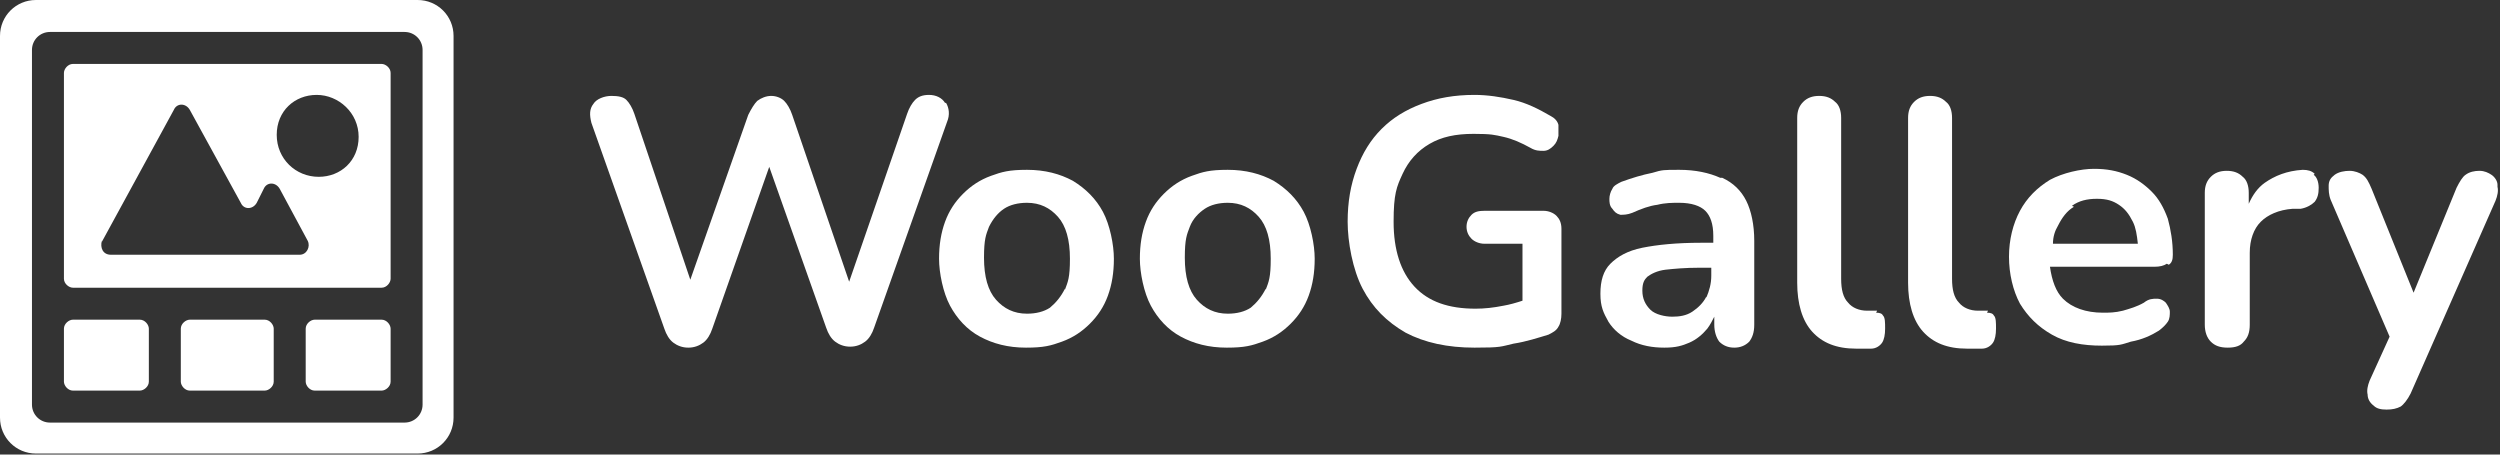
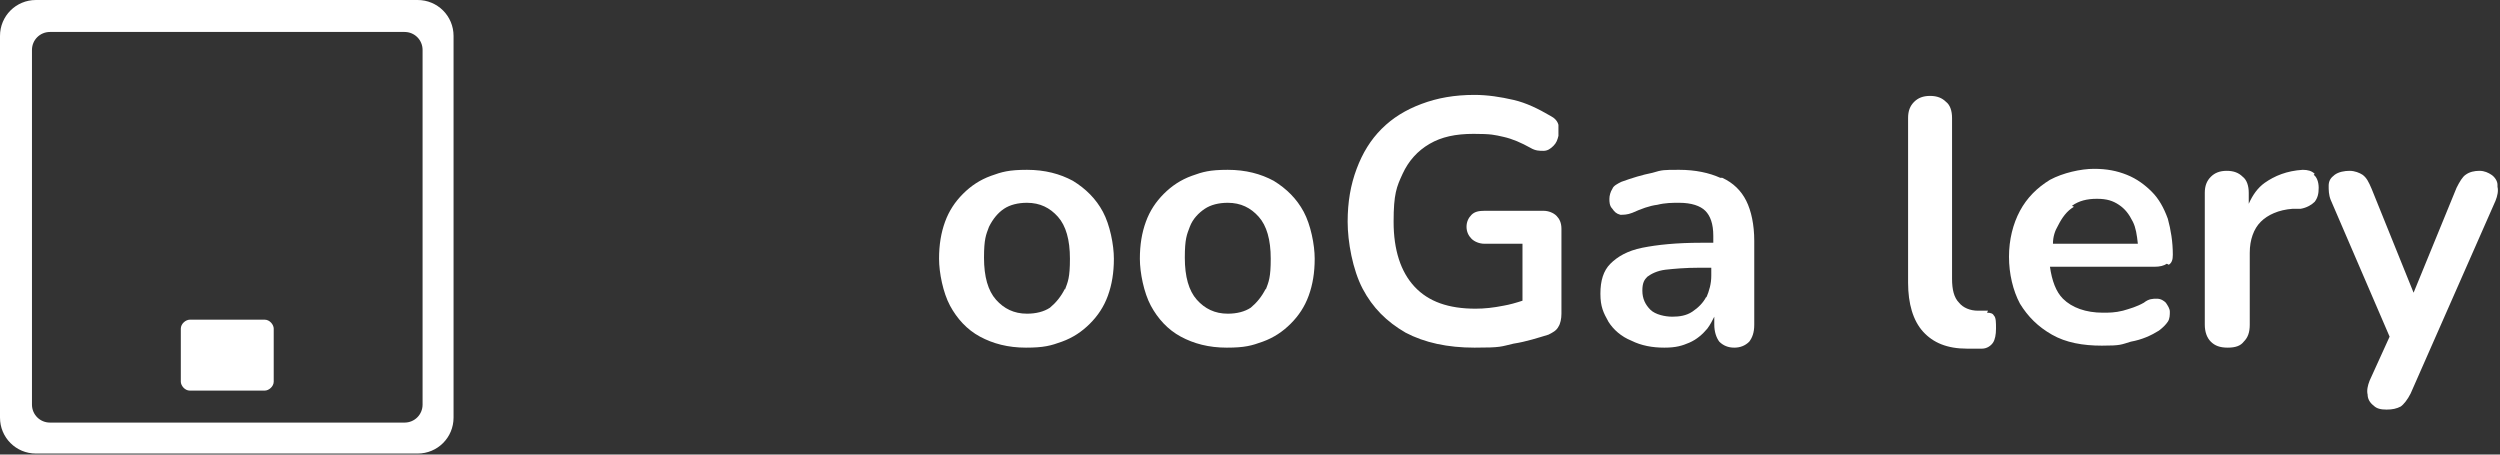
<svg xmlns="http://www.w3.org/2000/svg" width="154" height="28" viewBox="0 0 154 28" fill="none">
  <rect x="0" y="0" width="154" height="28" fill="#333333" stroke="none" />
  <g clip-path="url(#clip0_2887_17450)">
    <path d="M0 2.215V25.723C0 26.954 0.985 27.939 2.215 27.939H25.723C26.954 27.939 27.939 26.954 27.939 25.723V2.215C27.939 0.985 26.954 0 25.723 0H2.215C0.985 0 0 0.985 0 2.215ZM24.923 26.031H3.077C2.462 26.031 1.969 25.538 1.969 24.923V3.077C1.969 2.462 2.462 1.969 3.077 1.969H24.923C25.538 1.969 26.031 2.462 26.031 3.077V24.923C26.031 25.538 25.538 26.031 24.923 26.031Z" fill="white" />
-     <path d="M9.169 20.246V23.508C9.169 23.815 8.862 24.061 8.615 24.061H4.492C4.185 24.061 3.938 23.754 3.938 23.508V20.246C3.938 19.939 4.246 19.692 4.492 19.692H8.615C8.923 19.692 9.169 20 9.169 20.246Z" fill="white" />
    <path d="M16.861 20.246V23.508C16.861 23.815 16.554 24.061 16.308 24.061H11.692C11.385 24.061 11.138 23.754 11.138 23.508V20.246C11.138 19.939 11.446 19.692 11.692 19.692H16.308C16.615 19.692 16.861 20 16.861 20.246Z" fill="white" />
-     <path d="M24.062 20.246V23.508C24.062 23.815 23.754 24.061 23.508 24.061H19.385C19.077 24.061 18.831 23.754 18.831 23.508V20.246C18.831 19.939 19.139 19.692 19.385 19.692H23.508C23.815 19.692 24.062 20 24.062 20.246Z" fill="white" />
-     <path d="M3.938 4.492V17.169C3.938 17.477 4.246 17.723 4.492 17.723H23.508C23.815 17.723 24.062 17.415 24.062 17.169V4.492C24.062 4.185 23.754 3.938 23.508 3.938H4.492C4.185 3.938 3.938 4.246 3.938 4.492ZM6.277 14.892L10.708 6.769C10.892 6.338 11.446 6.338 11.692 6.769L14.831 12.492C15.015 12.923 15.569 12.923 15.815 12.492L16.246 11.631C16.431 11.2 16.985 11.2 17.231 11.631L18.954 14.831C19.139 15.2 18.892 15.692 18.462 15.692H6.831C6.338 15.692 6.154 15.261 6.277 14.831V14.892ZM19.631 10.892C18.215 10.892 17.046 9.785 17.046 8.308C17.046 6.831 18.154 5.846 19.508 5.846C20.862 5.846 22.092 6.954 22.092 8.431C22.092 9.908 20.985 10.892 19.631 10.892Z" fill="white" />
-     <path d="M58.215 6.338C58.031 6.031 57.662 5.846 57.231 5.846C56.8 5.846 56.554 5.969 56.369 6.154C56.185 6.338 56 6.646 55.877 7.015L52.308 17.354L48.8 7.077C48.677 6.708 48.492 6.4 48.308 6.215C48.123 6.031 47.815 5.908 47.508 5.908C47.2 5.908 46.892 6.031 46.646 6.215C46.462 6.4 46.277 6.708 46.092 7.077L42.523 17.231L39.077 7.015C38.954 6.646 38.769 6.338 38.585 6.154C38.4 5.969 38.092 5.908 37.662 5.908C37.231 5.908 36.739 6.092 36.554 6.4C36.308 6.708 36.308 7.077 36.431 7.569L40.923 20.246C41.046 20.615 41.231 20.923 41.477 21.108C41.723 21.292 42.031 21.415 42.4 21.415C42.769 21.415 43.077 21.292 43.323 21.108C43.569 20.923 43.754 20.615 43.877 20.246L47.385 10.277L50.892 20.185C51.015 20.554 51.2 20.861 51.446 21.046C51.692 21.231 52 21.354 52.369 21.354C52.739 21.354 53.046 21.231 53.292 21.046C53.538 20.861 53.723 20.554 53.846 20.185L58.339 7.508C58.523 7.077 58.462 6.646 58.277 6.338H58.215Z" fill="white" />
    <path d="M66.092 11.139C65.292 10.708 64.369 10.461 63.262 10.461C62.154 10.461 61.723 10.585 61.046 10.831C60.369 11.077 59.815 11.446 59.323 11.938C58.831 12.431 58.462 12.985 58.215 13.662C57.969 14.338 57.846 15.077 57.846 15.938C57.846 16.8 58.092 18.031 58.523 18.831C58.954 19.631 59.569 20.308 60.369 20.738C61.169 21.169 62.092 21.415 63.2 21.415C64.308 21.415 64.739 21.292 65.415 21.046C66.092 20.8 66.646 20.431 67.138 19.939C67.631 19.446 68 18.892 68.246 18.215C68.492 17.538 68.615 16.8 68.615 15.938C68.615 15.077 68.369 13.846 67.939 13.046C67.508 12.246 66.892 11.631 66.092 11.139ZM65.6 17.785C65.354 18.277 65.046 18.646 64.677 18.954C64.308 19.2 63.815 19.323 63.262 19.323C62.462 19.323 61.846 19.015 61.354 18.462C60.862 17.908 60.615 17.046 60.615 15.877C60.615 14.708 60.739 14.461 60.923 13.969C61.169 13.477 61.477 13.108 61.846 12.861C62.215 12.615 62.708 12.492 63.262 12.492C64.062 12.492 64.677 12.8 65.169 13.354C65.662 13.908 65.908 14.769 65.908 15.938C65.908 17.108 65.785 17.354 65.6 17.846V17.785Z" fill="white" />
    <path d="M78.462 11.139C77.662 10.708 76.739 10.461 75.631 10.461C74.523 10.461 74.092 10.585 73.415 10.831C72.739 11.077 72.185 11.446 71.692 11.938C71.2 12.431 70.831 12.985 70.585 13.662C70.338 14.338 70.216 15.077 70.216 15.938C70.216 16.8 70.462 18.031 70.892 18.831C71.323 19.631 71.939 20.308 72.739 20.738C73.538 21.169 74.462 21.415 75.569 21.415C76.677 21.415 77.108 21.292 77.785 21.046C78.462 20.8 79.016 20.431 79.508 19.939C80 19.446 80.369 18.892 80.615 18.215C80.862 17.538 80.985 16.8 80.985 15.938C80.985 15.077 80.739 13.846 80.308 13.046C79.877 12.246 79.262 11.631 78.462 11.139ZM77.969 17.785C77.723 18.277 77.415 18.646 77.046 18.954C76.677 19.2 76.185 19.323 75.631 19.323C74.831 19.323 74.216 19.015 73.723 18.462C73.231 17.908 72.985 17.046 72.985 15.877C72.985 14.708 73.108 14.461 73.292 13.969C73.477 13.477 73.846 13.108 74.216 12.861C74.585 12.615 75.077 12.492 75.631 12.492C76.431 12.492 77.046 12.8 77.538 13.354C78.031 13.908 78.277 14.769 78.277 15.938C78.277 17.108 78.154 17.354 77.969 17.846V17.785Z" fill="white" />
    <path d="M94.954 12.985H91.446C91.077 12.985 90.831 13.046 90.646 13.231C90.462 13.415 90.338 13.662 90.338 13.969C90.338 14.277 90.462 14.523 90.646 14.708C90.831 14.892 91.138 15.015 91.446 15.015H93.785V18.523C93.415 18.646 92.985 18.769 92.615 18.831C92 18.954 91.446 19.015 90.892 19.015C89.231 19.015 88 18.585 87.138 17.662C86.277 16.738 85.846 15.385 85.846 13.662C85.846 11.938 86.031 11.508 86.4 10.708C86.769 9.908 87.323 9.292 88.061 8.862C88.8 8.431 89.662 8.246 90.769 8.246C91.877 8.246 92.061 8.308 92.615 8.431C93.169 8.554 93.723 8.8 94.277 9.108C94.585 9.292 94.831 9.292 95.077 9.292C95.323 9.292 95.508 9.169 95.692 8.985C95.877 8.8 95.939 8.615 96 8.369C96 8.123 96 7.877 96 7.692C95.939 7.446 95.754 7.262 95.508 7.138C94.769 6.708 94.031 6.338 93.231 6.154C92.431 5.969 91.631 5.846 90.831 5.846C89.6 5.846 88.554 6.031 87.569 6.4C86.585 6.769 85.785 7.262 85.108 7.938C84.431 8.615 83.939 9.415 83.569 10.4C83.2 11.385 83.015 12.431 83.015 13.662C83.015 14.892 83.323 16.615 83.939 17.785C84.554 18.954 85.415 19.815 86.585 20.492C87.754 21.108 89.169 21.415 90.831 21.415C92.492 21.415 92.431 21.354 93.231 21.169C94.031 21.046 94.769 20.8 95.385 20.615C95.631 20.492 95.877 20.369 96 20.123C96.123 19.939 96.185 19.631 96.185 19.323V14.092C96.185 13.723 96.061 13.477 95.877 13.292C95.692 13.108 95.385 12.985 95.077 12.985H94.954Z" fill="white" />
    <path d="M105.969 10.954C105.292 10.646 104.431 10.461 103.446 10.461C102.462 10.461 102.4 10.461 101.785 10.646C101.169 10.769 100.554 10.954 99.877 11.2C99.631 11.323 99.385 11.446 99.323 11.631C99.2 11.815 99.139 12.062 99.139 12.246C99.139 12.431 99.139 12.677 99.323 12.861C99.446 13.046 99.569 13.169 99.816 13.231C100 13.231 100.246 13.231 100.554 13.108C101.108 12.861 101.6 12.677 102.092 12.615C102.585 12.492 103.015 12.492 103.446 12.492C104.185 12.492 104.739 12.677 105.046 12.985C105.354 13.292 105.539 13.785 105.539 14.523V14.954H104.8C103.262 14.954 102.092 15.077 101.169 15.261C100.246 15.446 99.631 15.815 99.2 16.246C98.769 16.677 98.585 17.292 98.585 18.092C98.585 18.892 98.769 19.262 99.077 19.815C99.385 20.308 99.877 20.738 100.492 20.985C101.108 21.292 101.785 21.415 102.523 21.415C103.262 21.415 103.631 21.292 104.062 21.108C104.492 20.923 104.862 20.615 105.169 20.246C105.354 20 105.477 19.754 105.6 19.508V20C105.6 20.431 105.723 20.8 105.908 21.046C106.154 21.292 106.462 21.415 106.831 21.415C107.2 21.415 107.508 21.292 107.754 21.046C107.939 20.8 108.062 20.492 108.062 20V14.831C108.062 13.846 107.877 12.985 107.569 12.369C107.262 11.754 106.769 11.261 106.092 10.954H105.969ZM105.108 18.277C104.923 18.646 104.615 18.954 104.246 19.2C103.877 19.446 103.446 19.508 103.015 19.508C102.585 19.508 101.969 19.385 101.662 19.077C101.354 18.769 101.169 18.4 101.169 17.908C101.169 17.415 101.292 17.231 101.477 17.046C101.723 16.861 102.092 16.677 102.585 16.615C103.139 16.554 103.815 16.492 104.677 16.492H105.415V16.985C105.415 17.477 105.292 17.908 105.108 18.338V18.277Z" fill="white" />
-     <path d="M115.631 19.139C115.508 19.139 115.446 19.139 115.323 19.139C115.2 19.139 115.139 19.139 115.015 19.139C114.523 19.139 114.092 18.954 113.846 18.646C113.539 18.338 113.415 17.846 113.415 17.169V7.262C113.415 6.831 113.292 6.462 113.046 6.277C112.8 6.031 112.492 5.908 112.062 5.908C111.631 5.908 111.323 6.031 111.077 6.277C110.831 6.523 110.708 6.831 110.708 7.262V17.415C110.708 18.708 111.015 19.754 111.631 20.431C112.246 21.108 113.108 21.477 114.339 21.477C115.569 21.477 114.646 21.477 114.831 21.477C115.015 21.477 115.139 21.477 115.262 21.477C115.569 21.477 115.815 21.292 115.939 21.108C116.062 20.923 116.123 20.615 116.123 20.246C116.123 19.877 116.123 19.569 116 19.446C115.939 19.323 115.815 19.262 115.569 19.262L115.631 19.139Z" fill="white" />
    <path d="M122.462 19.139C122.338 19.139 122.277 19.139 122.154 19.139C122.031 19.139 121.969 19.139 121.846 19.139C121.354 19.139 120.923 18.954 120.677 18.646C120.369 18.338 120.246 17.846 120.246 17.169V7.262C120.246 6.831 120.123 6.462 119.877 6.277C119.631 6.031 119.323 5.908 118.892 5.908C118.462 5.908 118.154 6.031 117.908 6.277C117.662 6.523 117.538 6.831 117.538 7.262V17.415C117.538 18.708 117.846 19.754 118.462 20.431C119.077 21.108 119.938 21.477 121.169 21.477C122.4 21.477 121.477 21.477 121.662 21.477C121.846 21.477 121.969 21.477 122.092 21.477C122.4 21.477 122.646 21.292 122.769 21.108C122.892 20.923 122.954 20.615 122.954 20.246C122.954 19.877 122.954 19.569 122.831 19.446C122.769 19.323 122.646 19.262 122.4 19.262L122.462 19.139Z" fill="white" />
    <path d="M133.6 16.308C133.785 16.185 133.846 16 133.846 15.692C133.846 14.892 133.723 14.154 133.539 13.477C133.292 12.8 132.985 12.246 132.554 11.815C132.123 11.385 131.631 11.015 131.015 10.769C130.4 10.523 129.785 10.4 128.985 10.4C128.185 10.4 127.077 10.646 126.277 11.077C125.477 11.569 124.862 12.185 124.431 12.985C124 13.785 123.754 14.769 123.754 15.815C123.754 16.861 124 17.908 124.431 18.708C124.923 19.508 125.539 20.123 126.4 20.615C127.262 21.108 128.308 21.292 129.477 21.292C130.646 21.292 130.646 21.231 131.262 21.046C131.939 20.923 132.492 20.677 132.985 20.369C133.231 20.185 133.415 20 133.539 19.815C133.662 19.631 133.662 19.385 133.662 19.2C133.662 19.015 133.539 18.831 133.415 18.646C133.292 18.523 133.108 18.4 132.862 18.4C132.615 18.4 132.369 18.4 132.062 18.646C131.631 18.892 131.2 19.015 130.769 19.139C130.277 19.262 129.908 19.262 129.539 19.262C128.492 19.262 127.631 18.954 127.077 18.4C126.646 17.969 126.4 17.292 126.277 16.431H132.739C133.046 16.431 133.292 16.369 133.477 16.246L133.6 16.308ZM127.631 12.677C128.062 12.369 128.554 12.246 129.169 12.246C129.785 12.246 130.154 12.369 130.523 12.615C130.892 12.861 131.139 13.169 131.385 13.662C131.569 14.031 131.631 14.461 131.692 15.015H126.462C126.462 14.585 126.585 14.215 126.769 13.908C127.015 13.415 127.323 12.985 127.754 12.739L127.631 12.677Z" fill="white" />
    <path d="M142.585 10.708C142.4 10.523 142.154 10.461 141.846 10.461C140.862 10.523 140.123 10.831 139.508 11.261C139.077 11.569 138.769 12 138.523 12.554V11.877C138.523 11.446 138.4 11.077 138.154 10.892C137.908 10.646 137.6 10.523 137.169 10.523C136.739 10.523 136.431 10.646 136.185 10.892C135.939 11.139 135.815 11.446 135.815 11.877V20C135.815 20.431 135.939 20.8 136.185 21.046C136.431 21.292 136.739 21.415 137.231 21.415C137.723 21.415 138.031 21.292 138.215 21.046C138.462 20.8 138.585 20.492 138.585 20V15.569C138.585 14.769 138.831 14.092 139.262 13.662C139.692 13.231 140.369 12.923 141.231 12.861H141.723C142.092 12.8 142.4 12.615 142.585 12.431C142.769 12.185 142.831 11.938 142.831 11.569C142.831 11.2 142.708 10.892 142.523 10.769L142.585 10.708Z" fill="white" />
    <path d="M153.846 11.385C153.846 11.139 153.662 10.892 153.477 10.769C153.292 10.646 153.046 10.523 152.738 10.523C152.431 10.523 152.123 10.585 151.877 10.769C151.692 10.892 151.508 11.2 151.323 11.569L148.677 18.031L146.092 11.631C145.908 11.2 145.785 10.954 145.538 10.769C145.354 10.646 145.046 10.523 144.738 10.523C144.431 10.523 144.062 10.585 143.815 10.769C143.569 10.954 143.446 11.139 143.446 11.446C143.446 11.692 143.446 12 143.569 12.308L147.2 20.738L145.969 23.446C145.846 23.754 145.785 24.061 145.846 24.308C145.846 24.554 145.969 24.8 146.215 24.985C146.4 25.169 146.646 25.231 147.015 25.231C147.385 25.231 147.631 25.169 147.877 25.046C148.062 24.923 148.308 24.615 148.492 24.246L153.723 12.369C153.846 12.062 153.908 11.754 153.846 11.508V11.385Z" fill="white" />
  </g>
  <defs>
    <clipPath id="clip0_2887_17450">
      <rect width="153.846" height="28" fill="white" />
    </clipPath>
  </defs>
</svg>